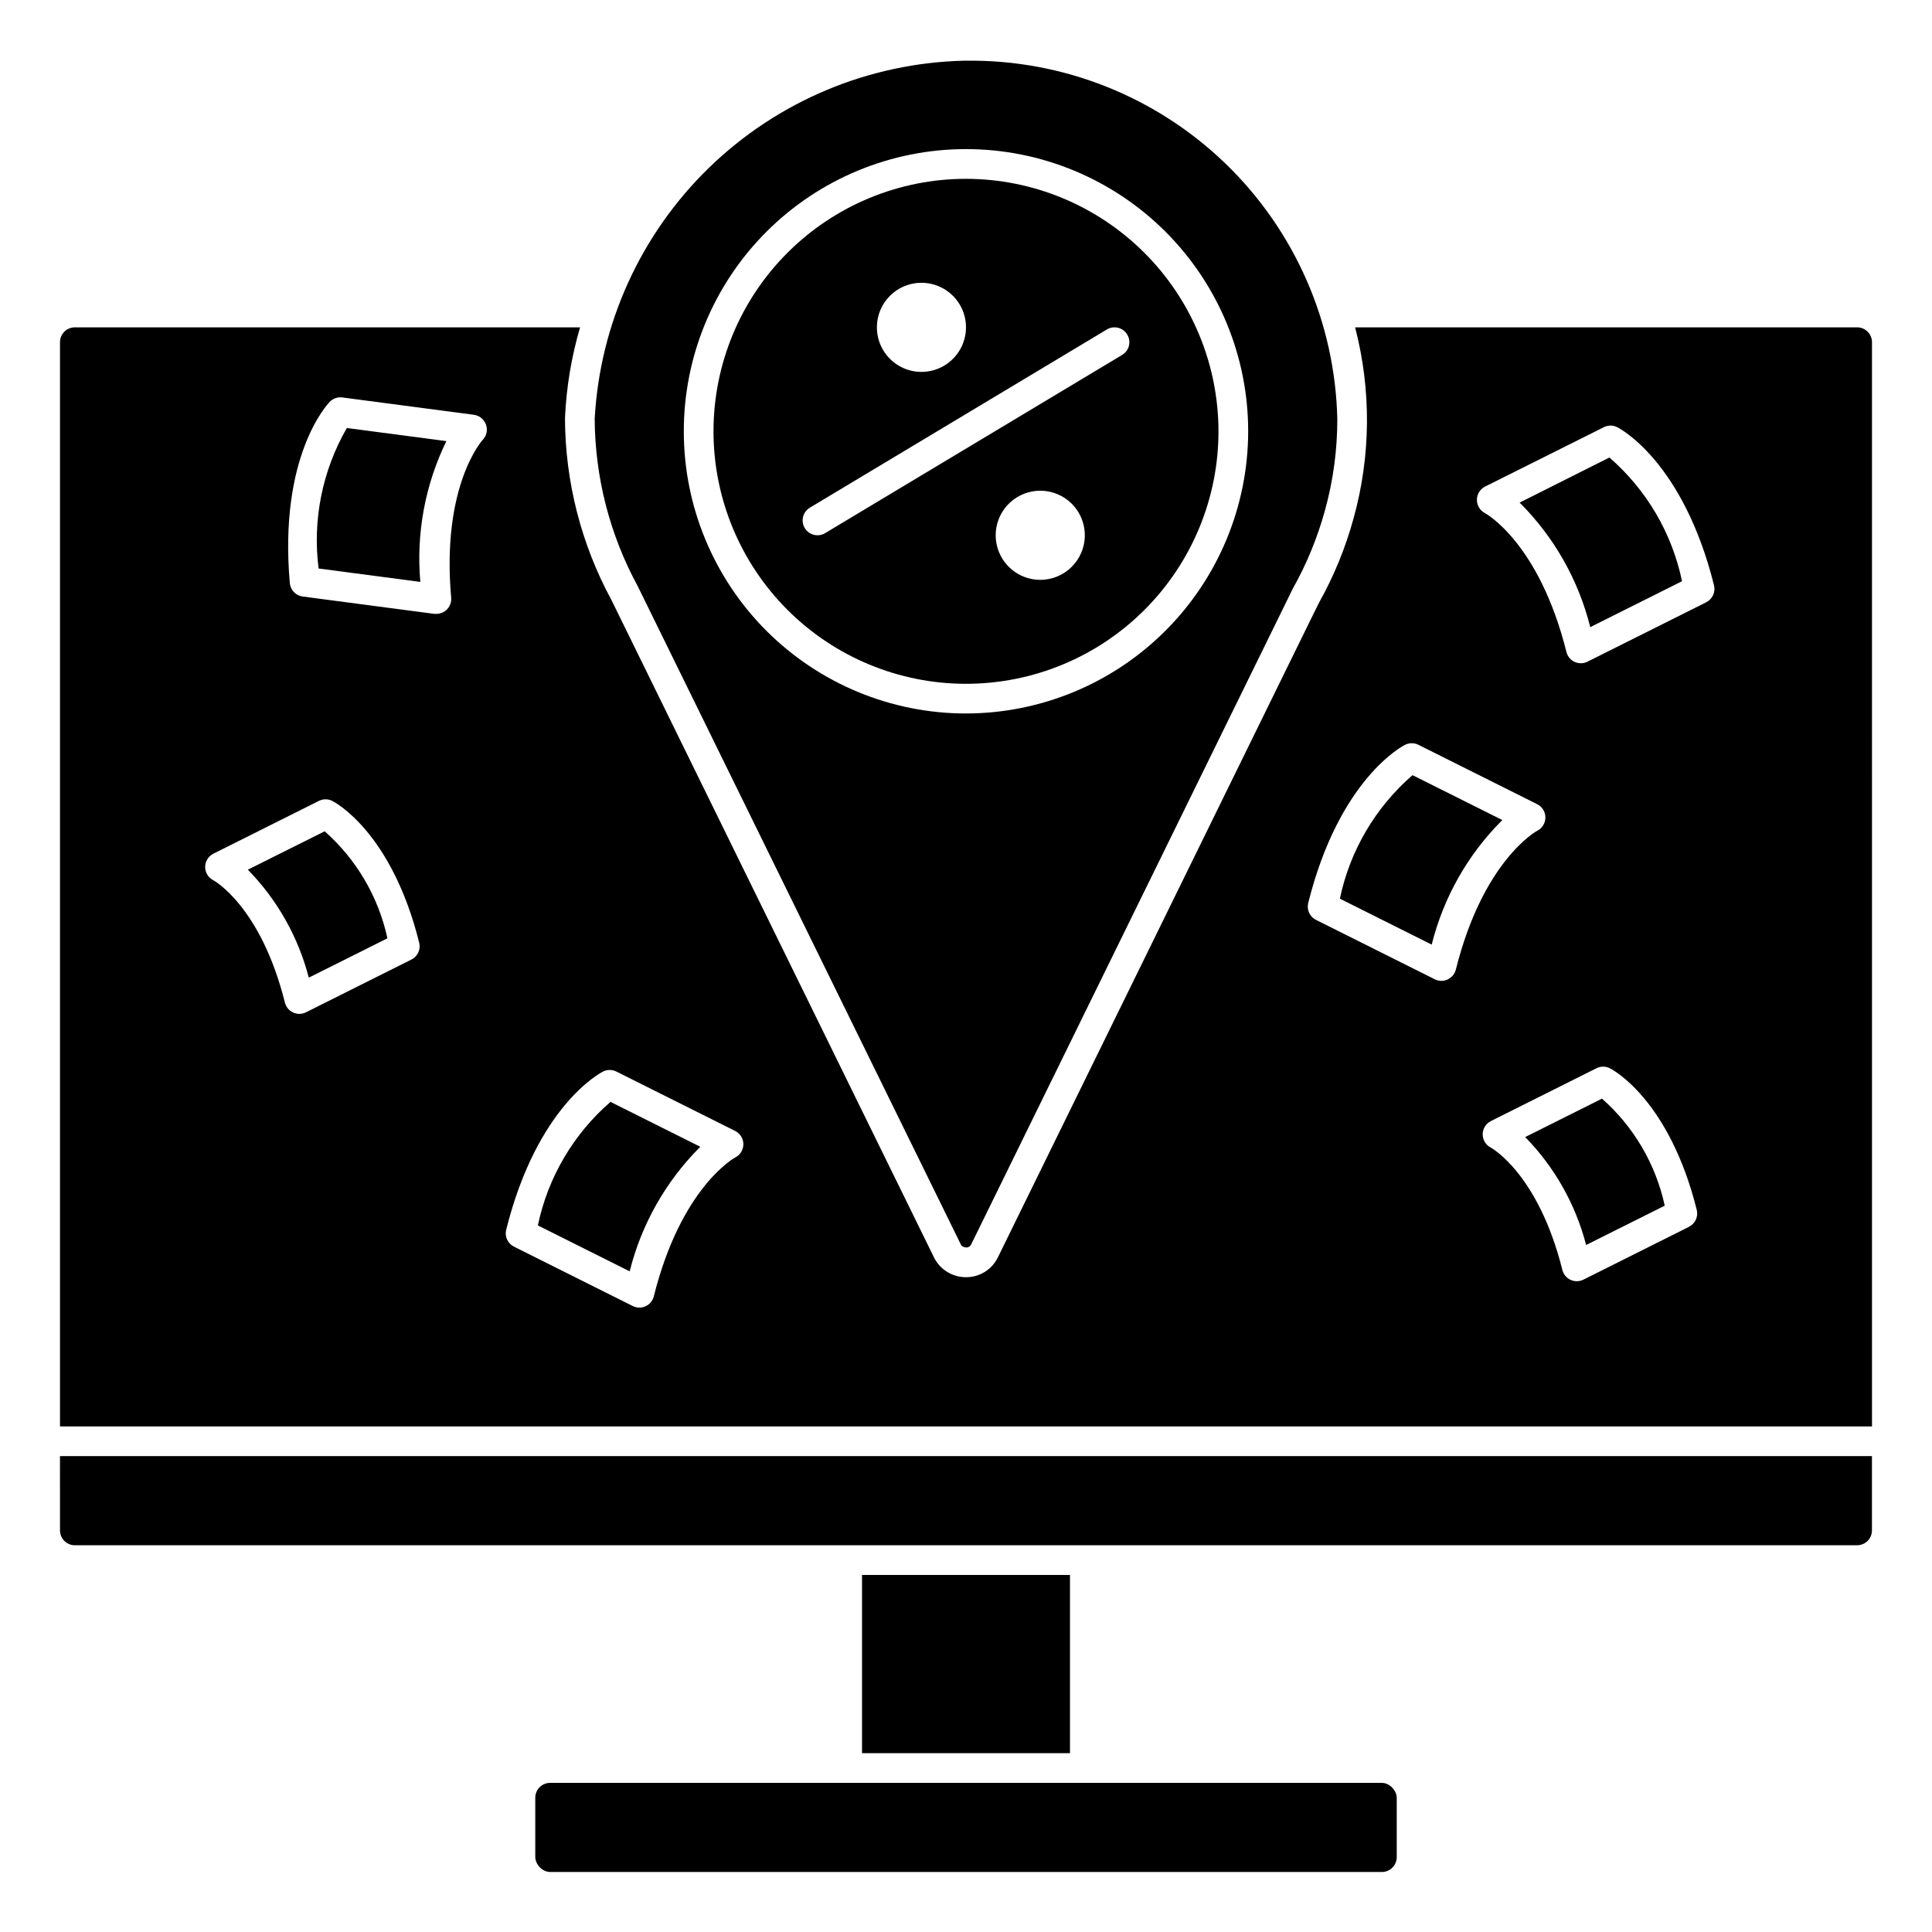
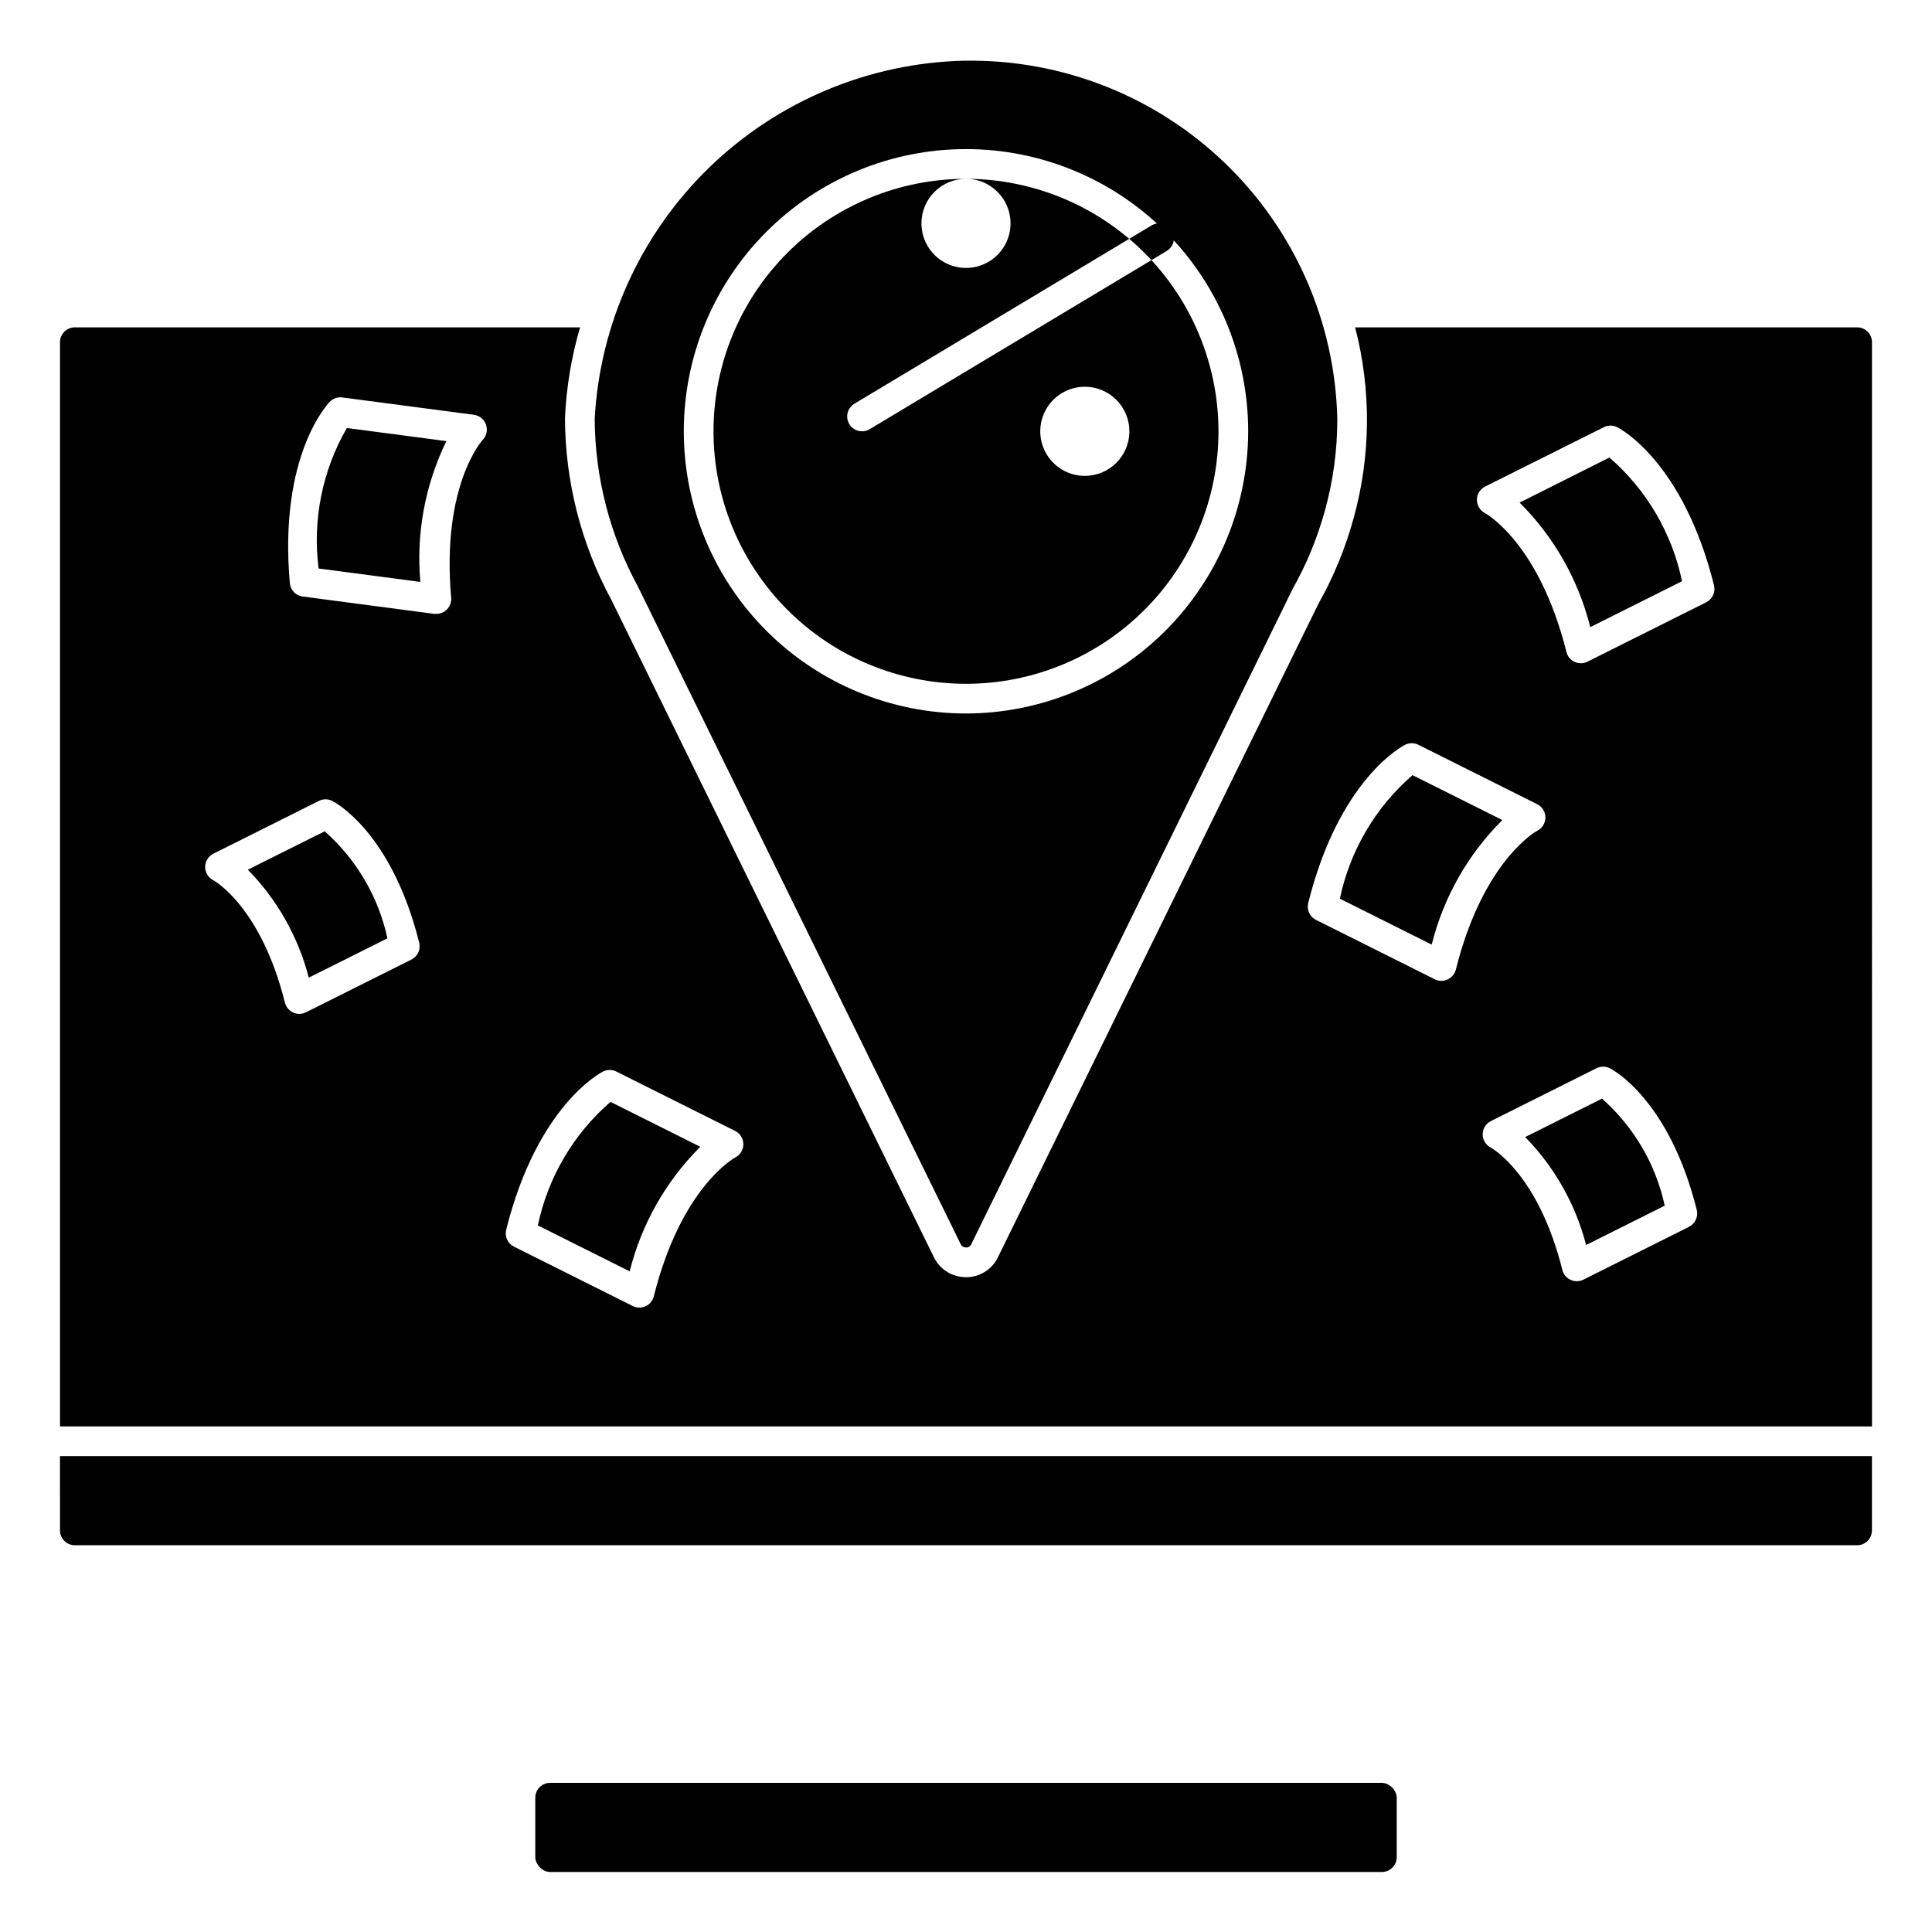
<svg xmlns="http://www.w3.org/2000/svg" fill="#000000" width="800px" height="800px" version="1.1" viewBox="144 144 512 512">
  <g>
    <path d="m570.51 265.25-23.797 11.941c9.125 9.094 15.598 20.508 18.719 33.008l24.324-12.172c-2.652-12.738-9.414-24.254-19.246-32.777z" />
    <path d="m636.16 230.75h-133.04c4.316 16.586 4.184 34.016-0.387 50.531-2.133 7.828-5.219 15.367-9.184 22.449l-1.512 3.047-83.648 170.56c-1.578 3.141-4.789 5.129-8.305 5.133h-0.086c-3.512 0.008-6.738-1.93-8.379-5.035l-85.598-174.46c-8.012-14.785-12.234-31.324-12.297-48.137 0.359-8.164 1.703-16.25 4-24.09h-133.89c-2.172 0-3.934 1.762-3.934 3.938v287.33h480.2l-0.004-287.33c0-1.047-0.414-2.047-1.152-2.785-0.738-0.738-1.738-1.152-2.781-1.152zm-383.09 167.52-27.992 14.004c-0.547 0.273-1.145 0.41-1.754 0.41-0.57 0.004-1.133-0.121-1.648-0.363-1.082-0.496-1.883-1.461-2.172-2.621-6.391-25.543-18.852-32.371-18.98-32.434v0.004c-1.32-0.672-2.156-2.027-2.156-3.512s0.836-2.84 2.156-3.512l27.992-14.004h0.004c1.105-0.555 2.41-0.555 3.516 0 0.637 0.316 15.695 8.148 23.051 37.559 0.453 1.777-0.383 3.633-2.016 4.469zm18.844-137.69c-0.078 0.094-10.973 12.027-8.352 41.816l0.004 0.004c0.094 1.102-0.277 2.195-1.023 3.008-0.75 0.816-1.809 1.277-2.914 1.273-0.172 0.012-0.348 0.012-0.52 0l-34.898-4.598c-1.832-0.242-3.25-1.723-3.406-3.566-2.969-33.738 10.02-47.438 10.57-48.02 0.859-0.891 2.086-1.324 3.316-1.172l34.906 4.598h-0.004c1.477 0.203 2.711 1.215 3.203 2.621 0.496 1.402 0.152 2.969-0.879 4.039zm66.914 190.17c-0.117 0.055-14.312 7.793-21.562 36.793v0.004c-0.289 1.16-1.086 2.121-2.172 2.621-1.086 0.5-2.34 0.48-3.406-0.055l-31.488-15.742c-1.648-0.828-2.5-2.684-2.055-4.473 8.219-32.867 24.969-41.57 25.672-41.926h-0.004c1.113-0.559 2.418-0.559 3.527 0l31.488 15.742c1.332 0.668 2.172 2.031 2.172 3.519s-0.84 2.852-2.172 3.519zm188.81-47.176 0.004 0.004c-1.086 0.5-2.34 0.477-3.41-0.059l-31.488-15.742c-1.645-0.824-2.5-2.684-2.055-4.473 8.219-32.867 24.969-41.57 25.672-41.926 1.109-0.555 2.418-0.555 3.527 0l31.488 15.742v0.004c1.332 0.664 2.172 2.027 2.172 3.516 0 1.492-0.84 2.852-2.172 3.519-0.117 0.055-14.312 7.793-21.562 36.793-0.297 1.168-1.113 2.133-2.211 2.625zm63.969 65.543-27.992 14.004v0.004c-0.543 0.27-1.145 0.41-1.754 0.406-0.57 0.004-1.129-0.121-1.645-0.359-1.086-0.5-1.883-1.465-2.172-2.621-6.391-25.543-18.852-32.371-18.98-32.434-1.32-0.68-2.144-2.039-2.137-3.523s0.848-2.836 2.176-3.5l27.992-14.004c1.109-0.555 2.41-0.555 3.519 0 0.637 0.316 15.695 8.148 23.051 37.559h-0.004c0.441 1.797-0.43 3.656-2.094 4.469zm4.574-165.51-31.488 15.742v0.004c-0.547 0.273-1.148 0.414-1.762 0.414-0.566-0.004-1.129-0.125-1.645-0.359-1.082-0.504-1.879-1.465-2.164-2.621-7.258-29.008-21.453-36.738-21.602-36.809v-0.004c-1.309-0.691-2.129-2.051-2.125-3.535 0.008-1.477 0.844-2.828 2.164-3.492l31.488-15.742v-0.004c1.105-0.551 2.41-0.551 3.519 0 0.707 0.355 17.461 9.07 25.672 41.934h-0.004c0.441 1.797-0.43 3.66-2.094 4.473z" />
    <path d="m568.54 435.15-20.355 10.18-0.004-0.004c7.793 7.961 13.363 17.824 16.156 28.609l20.836-10.422c-2.379-10.988-8.207-20.926-16.633-28.363z" />
    <path d="m499.08 382.16 24.332 12.172h0.004c3.117-12.5 9.586-23.914 18.711-33.008l-23.797-11.902c-9.824 8.516-16.586 20.016-19.25 32.738z" />
    <path d="m230.04 364.3-20.359 10.176c7.793 7.961 13.359 17.824 16.152 28.609l20.836-10.422 0.004-0.004c-2.383-10.984-8.211-20.922-16.633-28.359z" />
    <path d="m159.9 549.57c0 1.043 0.414 2.047 1.152 2.785 0.738 0.738 1.738 1.152 2.781 1.152h472.32c1.043 0 2.043-0.414 2.781-1.152 0.738-0.738 1.152-1.742 1.152-2.785v-19.68h-480.19z" />
-     <path d="m372.45 561.38h55.105v47.23h-55.105z" />
    <path d="m286.54 468.75 24.332 12.172v-0.004c3.121-12.496 9.59-23.91 18.711-33.008l-23.797-11.902c-9.82 8.516-16.582 20.016-19.246 32.742z" />
    <path d="m228.43 294.66 26.961 3.551c-1.133-12.832 1.254-25.73 6.902-37.309l-26.379-3.473v0.004c-6.496 11.258-9.125 24.332-7.484 37.227z" />
    <path d="m400 160.08h-0.41c-25.281 0.578-49.418 10.672-67.582 28.262-18.164 17.594-29.023 41.395-30.41 66.645 0.082 15.508 4.004 30.754 11.414 44.375l85.656 174.51c0.348 0.652 1.141 0.66 1.363 0.73 0.555 0.016 1.07-0.289 1.32-0.785l85.238-173.79c3.695-6.574 6.566-13.574 8.559-20.844 2.172-7.871 3.266-16.004 3.25-24.168-0.586-25.598-11.25-49.926-29.676-67.703-18.426-17.777-43.125-27.559-68.723-27.227zm0 173c-19.836 0-38.855-7.879-52.883-21.902-14.023-14.027-21.902-33.047-21.902-52.883 0-19.832 7.879-38.855 21.902-52.879 14.027-14.023 33.047-21.902 52.883-21.902 19.832 0 38.855 7.879 52.879 21.902 14.023 14.023 21.902 33.047 21.902 52.879-0.02 19.828-7.906 38.836-21.926 52.855-14.023 14.02-33.031 21.906-52.855 21.93z" />
    <path d="m289.79 616.48h220.42c2.172 0 3.938 2.172 3.938 3.938v15.742c0 2.172-1.762 3.938-3.938 3.938h-220.42c-2.172 0-3.938-2.172-3.938-3.938v-15.742c0-2.172 1.762-3.938 3.938-3.938z" />
-     <path d="m400 191.39c-17.746 0-34.766 7.051-47.316 19.598-12.547 12.547-19.598 29.566-19.598 47.312 0 17.746 7.051 34.766 19.598 47.316 12.551 12.547 29.57 19.598 47.316 19.598s34.766-7.051 47.312-19.598c12.547-12.551 19.598-29.57 19.598-47.316-0.02-17.738-7.078-34.746-19.621-47.289-12.543-12.543-29.551-19.602-47.289-19.621zm-11.809 27.551c4.773 0 9.082 2.879 10.91 7.289 1.824 4.414 0.816 9.492-2.562 12.867-3.375 3.379-8.453 4.391-12.867 2.562s-7.289-6.133-7.289-10.91c0-6.519 5.285-11.809 11.809-11.809zm31.488 78.719v0.004c-4.777 0-9.082-2.879-10.91-7.293-1.828-4.41-0.816-9.488 2.559-12.867 3.379-3.375 8.457-4.387 12.871-2.559 4.41 1.828 7.289 6.133 7.289 10.91 0 6.519-5.289 11.809-11.809 11.809zm21.703-59.598-78.719 47.23-0.004 0.004c-0.609 0.367-1.309 0.562-2.023 0.559-1.77 0-3.32-1.184-3.793-2.887-0.473-1.707 0.254-3.519 1.773-4.426l78.719-47.23v-0.004c1.863-1.117 4.281-0.512 5.398 1.355 1.117 1.863 0.512 4.281-1.352 5.398z" />
+     <path d="m400 191.39c-17.746 0-34.766 7.051-47.316 19.598-12.547 12.547-19.598 29.566-19.598 47.312 0 17.746 7.051 34.766 19.598 47.316 12.551 12.547 29.57 19.598 47.316 19.598s34.766-7.051 47.312-19.598c12.547-12.551 19.598-29.57 19.598-47.316-0.02-17.738-7.078-34.746-19.621-47.289-12.543-12.543-29.551-19.602-47.289-19.621zc4.773 0 9.082 2.879 10.91 7.289 1.824 4.414 0.816 9.492-2.562 12.867-3.375 3.379-8.453 4.391-12.867 2.562s-7.289-6.133-7.289-10.91c0-6.519 5.285-11.809 11.809-11.809zm31.488 78.719v0.004c-4.777 0-9.082-2.879-10.91-7.293-1.828-4.41-0.816-9.488 2.559-12.867 3.379-3.375 8.457-4.387 12.871-2.559 4.41 1.828 7.289 6.133 7.289 10.91 0 6.519-5.289 11.809-11.809 11.809zm21.703-59.598-78.719 47.23-0.004 0.004c-0.609 0.367-1.309 0.562-2.023 0.559-1.77 0-3.32-1.184-3.793-2.887-0.473-1.707 0.254-3.519 1.773-4.426l78.719-47.23v-0.004c1.863-1.117 4.281-0.512 5.398 1.355 1.117 1.863 0.512 4.281-1.352 5.398z" />
  </g>
</svg>